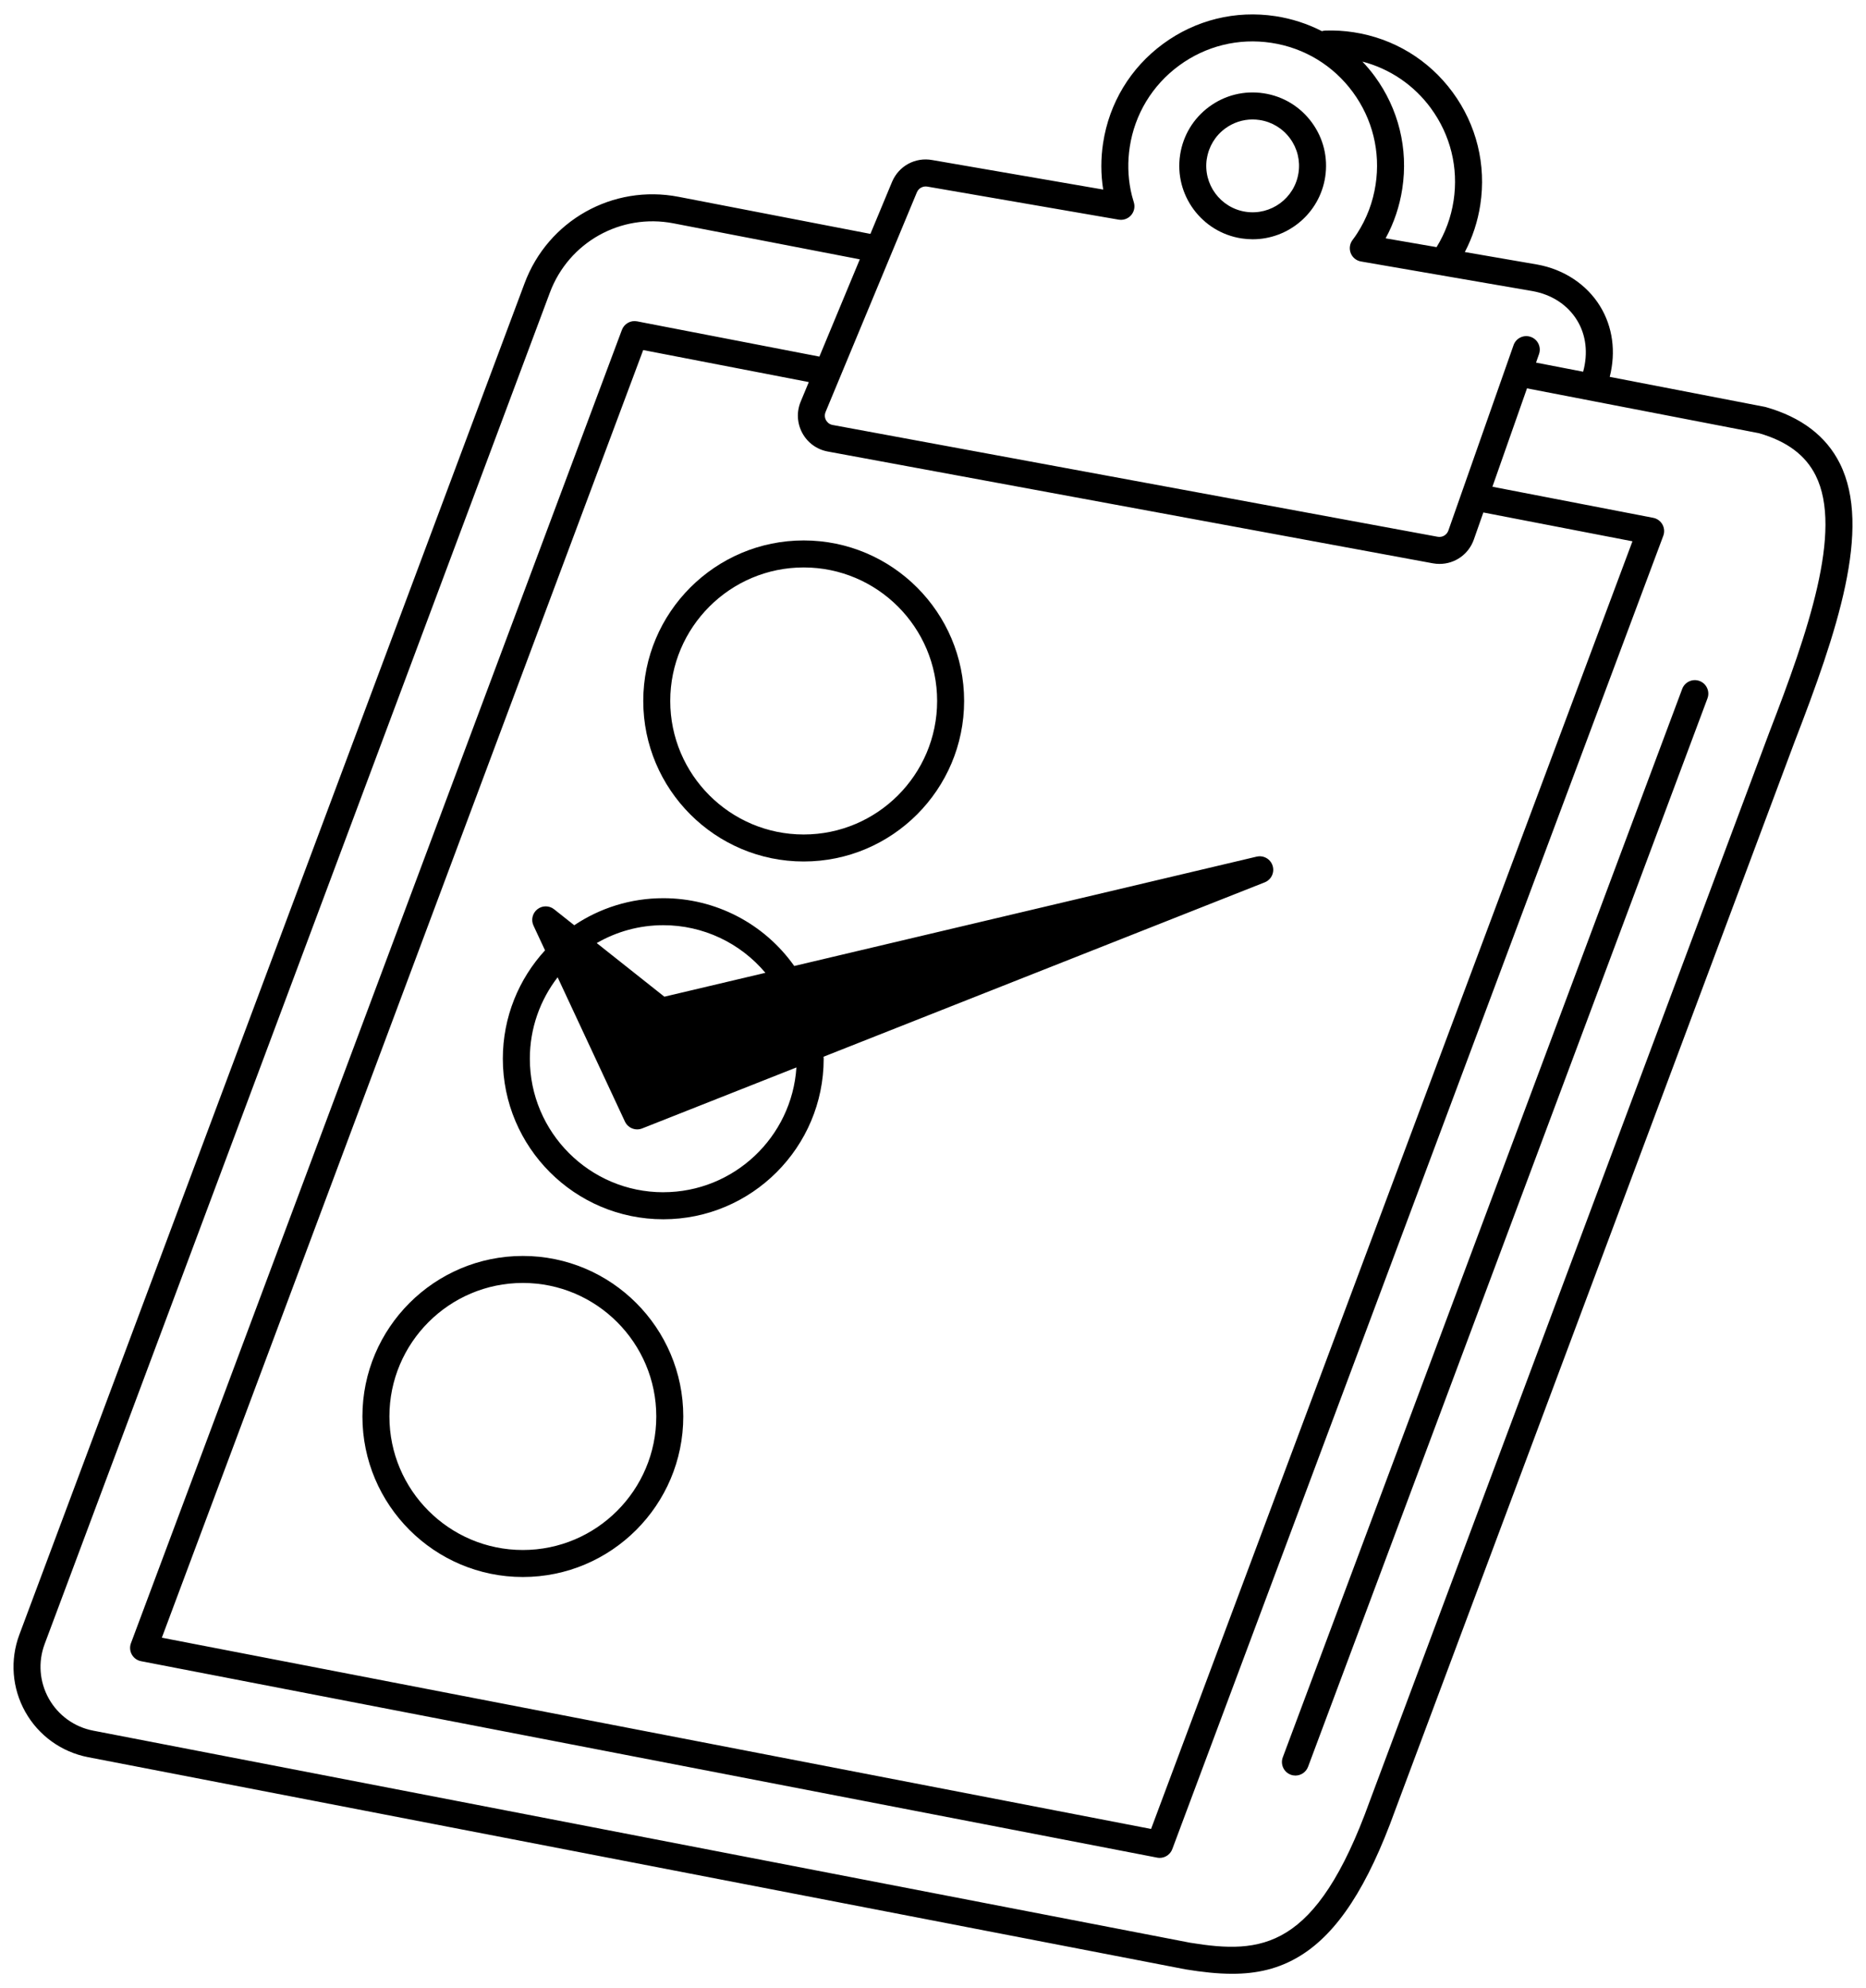
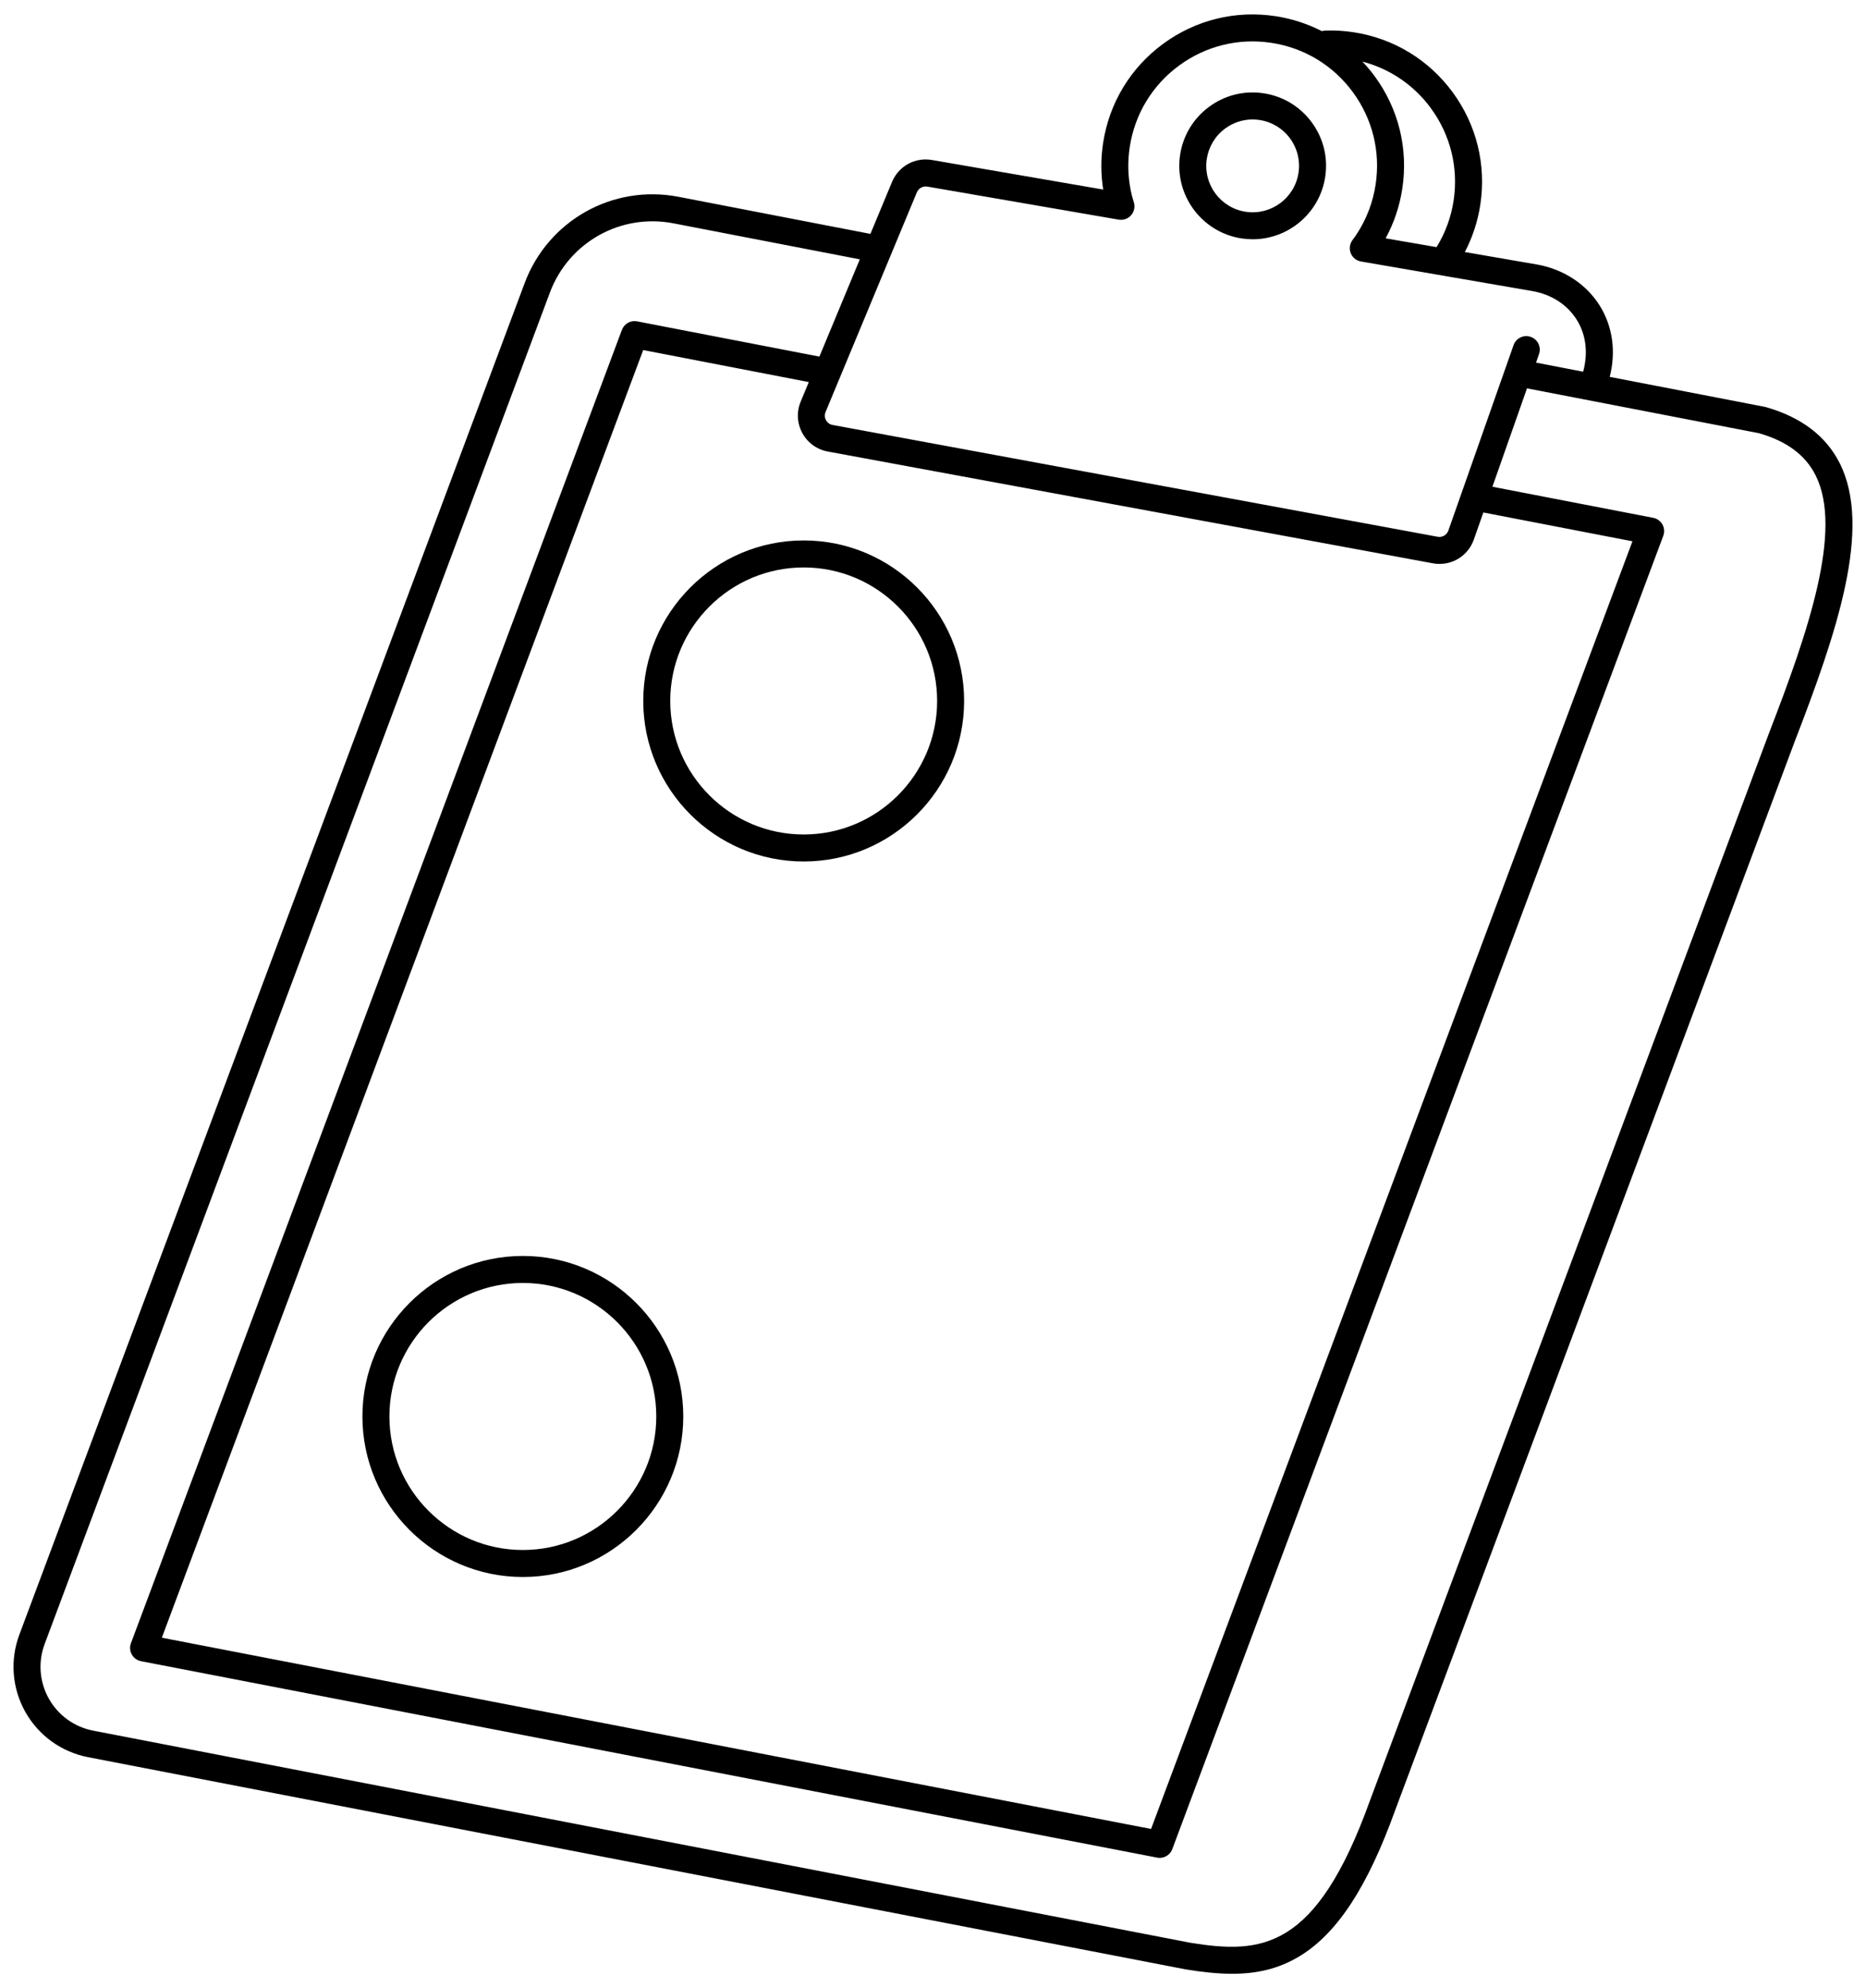
<svg xmlns="http://www.w3.org/2000/svg" id="a" data-name="Layer_1" viewBox="0 0 795.12 846.71">
  <path d="M529.06,101.54c1.59.24,3.17.36,4.73.36,15.17,0,28.53-11.1,30.89-26.55,1.26-8.25-.77-16.51-5.72-23.23-4.95-6.73-12.22-11.13-20.47-12.39-8.26-1.26-16.51.77-23.24,5.72-6.73,4.95-11.13,12.22-12.39,20.47-2.6,17.04,9.15,33.02,26.19,35.62ZM514.24,67.66c.8-5.22,3.58-9.81,7.83-12.94,3.43-2.52,7.49-3.84,11.66-3.84,1,0,2.01.08,3.02.23,5.22.8,9.81,3.58,12.94,7.83s4.41,9.47,3.61,14.69c-1.64,10.77-11.74,18.2-22.52,16.56-10.77-1.64-18.2-11.75-16.56-22.52Z" />
  <path d="M783.98,197.39c-5.81-11.65-16.43-19.73-31.56-24.02-.16-.04-.32-.08-.48-.11l-66.02-12.76c2.71-10.69,1.28-21.3-4.1-30.08-5.65-9.22-15.36-15.68-26.7-17.74l-30.94-5.34c3.28-6.27,5.5-13.02,6.59-20.13,2.6-17.03-1.59-34.05-11.79-47.93s-25.2-22.95-42.23-25.55c-3.97-.61-8.01-.84-11.99-.71-.52.02-1.02.11-1.49.25-6.12-3.13-12.76-5.31-19.75-6.38-17.03-2.6-34.05,1.59-47.93,11.79-13.88,10.2-22.95,25.2-25.55,42.23-1.01,6.62-1,13.28.04,19.82l-72.85-12.57c-7.21-1.31-14.24,2.49-17.11,9.27l-9.23,22.18-81.74-15.79c-28.02-5.42-55.62,10.06-65.61,36.79L8.25,696.15c-4.05,10.82-3.13,22.81,2.52,32.88,5.65,10.08,15.4,17.11,26.74,19.31l467.57,90.35c.06.01.12.02.17.03,7.02,1.14,13.57,1.87,19.8,1.87,10.39,0,19.88-2.04,29.03-7.68,15.86-9.76,28.7-29.46,40.4-61.93l170.17-454.95c18.06-46.73,33.13-90.97,19.33-118.64ZM609.7,46.08c8.38,11.4,11.83,25.39,9.69,39.38-1.08,7.1-3.54,13.75-7.26,19.79l-21.71-3.75c3.58-6.55,5.96-13.64,7.11-21.14,2.6-17.03-1.59-34.05-11.79-47.93-1.61-2.19-3.36-4.25-5.2-6.2,11.69,3.06,21.91,9.97,29.17,19.84ZM390.71,81.88c.74-1.76,2.57-2.74,4.5-2.4l81.46,14.06c1.97.34,3.97-.37,5.29-1.87,1.32-1.5,1.77-3.58,1.18-5.49-.62-2-1.05-3.66-1.35-5.2-1.2-6.03-1.33-12.2-.4-18.34,2.13-13.99,9.59-26.32,21-34.7,11.4-8.38,25.39-11.83,39.38-9.69,13.99,2.13,26.32,9.59,34.7,21,8.38,11.4,11.83,25.39,9.69,39.38-1.14,7.47-3.78,14.45-7.84,20.74-.59.92-1.25,1.87-2.02,2.89-1.19,1.6-1.47,3.71-.73,5.57.74,1.86,2.39,3.19,4.36,3.53l73.18,12.63c8.19,1.49,14.91,5.9,18.9,12.43,3.84,6.26,4.74,14,2.58,21.89l-20.07-3.88,1.27-3.62c1.05-3-.52-6.28-3.52-7.33-3-1.06-6.28.52-7.33,3.52l-27.78,78.96c-.67,1.89-2.58,3-4.55,2.64l-257.82-47.61c-1.66-.31-2.48-1.42-2.83-2.06s-.82-1.94-.15-3.53l38.89-93.52ZM632.11,218.26l63.49,12.27-205.12,548.38-421.52-81.45L274.07,149.08l70.57,13.64-3.42,8.23c-1.85,4.36-1.61,9.26.63,13.43,2.25,4.17,6.21,7.05,10.86,7.91l257.82,47.61c.97.18,1.93.26,2.88.26,6.5,0,12.38-4.05,14.61-10.39l4.05-11.52s.02,0,.03,0ZM753.9,311.94l-170.22,455.07c-22.96,63.74-46.2,65.25-76.51,60.36l-467.48-90.33c-8.01-1.55-14.9-6.52-18.89-13.64-3.99-7.12-4.64-15.59-1.78-23.23L234.3,124.64c8.02-21.45,30.18-33.87,52.66-29.53l79.41,15.34-17.22,41.42-77.67-15.01c-2.76-.54-5.49,1-6.48,3.63L55.8,699.8c-.59,1.58-.46,3.35.37,4.83.83,1.48,2.26,2.51,3.92,2.83l432.97,83.66c.37.07.73.11,1.09.11,2.36,0,4.53-1.46,5.38-3.74l209.21-559.3c.59-1.58.46-3.35-.37-4.83-.83-1.48-2.26-2.51-3.92-2.83l-68.52-13.24,14.74-41.9,98.84,19.1c11.93,3.43,19.84,9.33,24.18,18.03,11.7,23.45-3.35,66.89-19.79,109.42Z" />
-   <path d="M724.2,290.02c-2.97-1.11-6.29.4-7.4,3.37l-170.19,455.01c-1.11,2.97.4,6.29,3.37,7.4.66.25,1.34.37,2.01.37,2.33,0,4.52-1.43,5.39-3.74l170.19-455.01c1.11-2.97-.4-6.29-3.37-7.4Z" />
  <path d="M342.46,366.89c37.7,0,68.36-30.67,68.36-68.37s-30.67-68.36-68.36-68.36-68.36,30.67-68.36,68.36,30.67,68.37,68.36,68.37ZM342.46,241.66c31.36,0,56.86,25.51,56.86,56.86s-25.51,56.87-56.86,56.87-56.86-25.51-56.86-56.87,25.51-56.86,56.86-56.86Z" />
  <path d="M222.79,534.88c-37.7,0-68.36,30.67-68.36,68.36s30.67,68.37,68.36,68.37,68.36-30.67,68.36-68.37-30.67-68.36-68.36-68.36ZM222.79,660.11c-31.36,0-56.86-25.51-56.86-56.87s25.51-56.86,56.86-56.86,56.86,25.51,56.86,56.86-25.51,56.87-56.86,56.87Z" />
-   <path d="M535.47,364.82l-197.04,46.57c-12.83-18.11-33.56-28.87-55.8-28.87-14.03,0-27.07,4.25-37.94,11.52l-8.58-6.8c-2.09-1.66-5.04-1.66-7.14,0-2.09,1.65-2.77,4.53-1.65,6.94l4.92,10.55c-11.16,12.17-17.98,28.38-17.98,46.16,0,37.7,30.67,68.37,68.36,68.37s68.36-30.67,68.36-68.37c0-.29-.03-.57-.07-.85l187.99-74.27c2.8-1.11,4.28-4.19,3.37-7.07-.9-2.88-3.87-4.56-6.81-3.87ZM282.63,394.02c16.91,0,32.75,7.49,43.51,20.28l-43.05,10.17-28.82-22.84c8.36-4.83,18.04-7.61,28.36-7.61ZM282.63,507.75c-31.36,0-56.86-25.51-56.86-56.87,0-13.05,4.43-25.07,11.84-34.68l28.68,61.46c.97,2.08,3.04,3.32,5.21,3.32.7,0,1.42-.13,2.11-.4l65.75-25.98c-1.92,29.63-26.63,53.14-56.73,53.14Z" />
</svg>